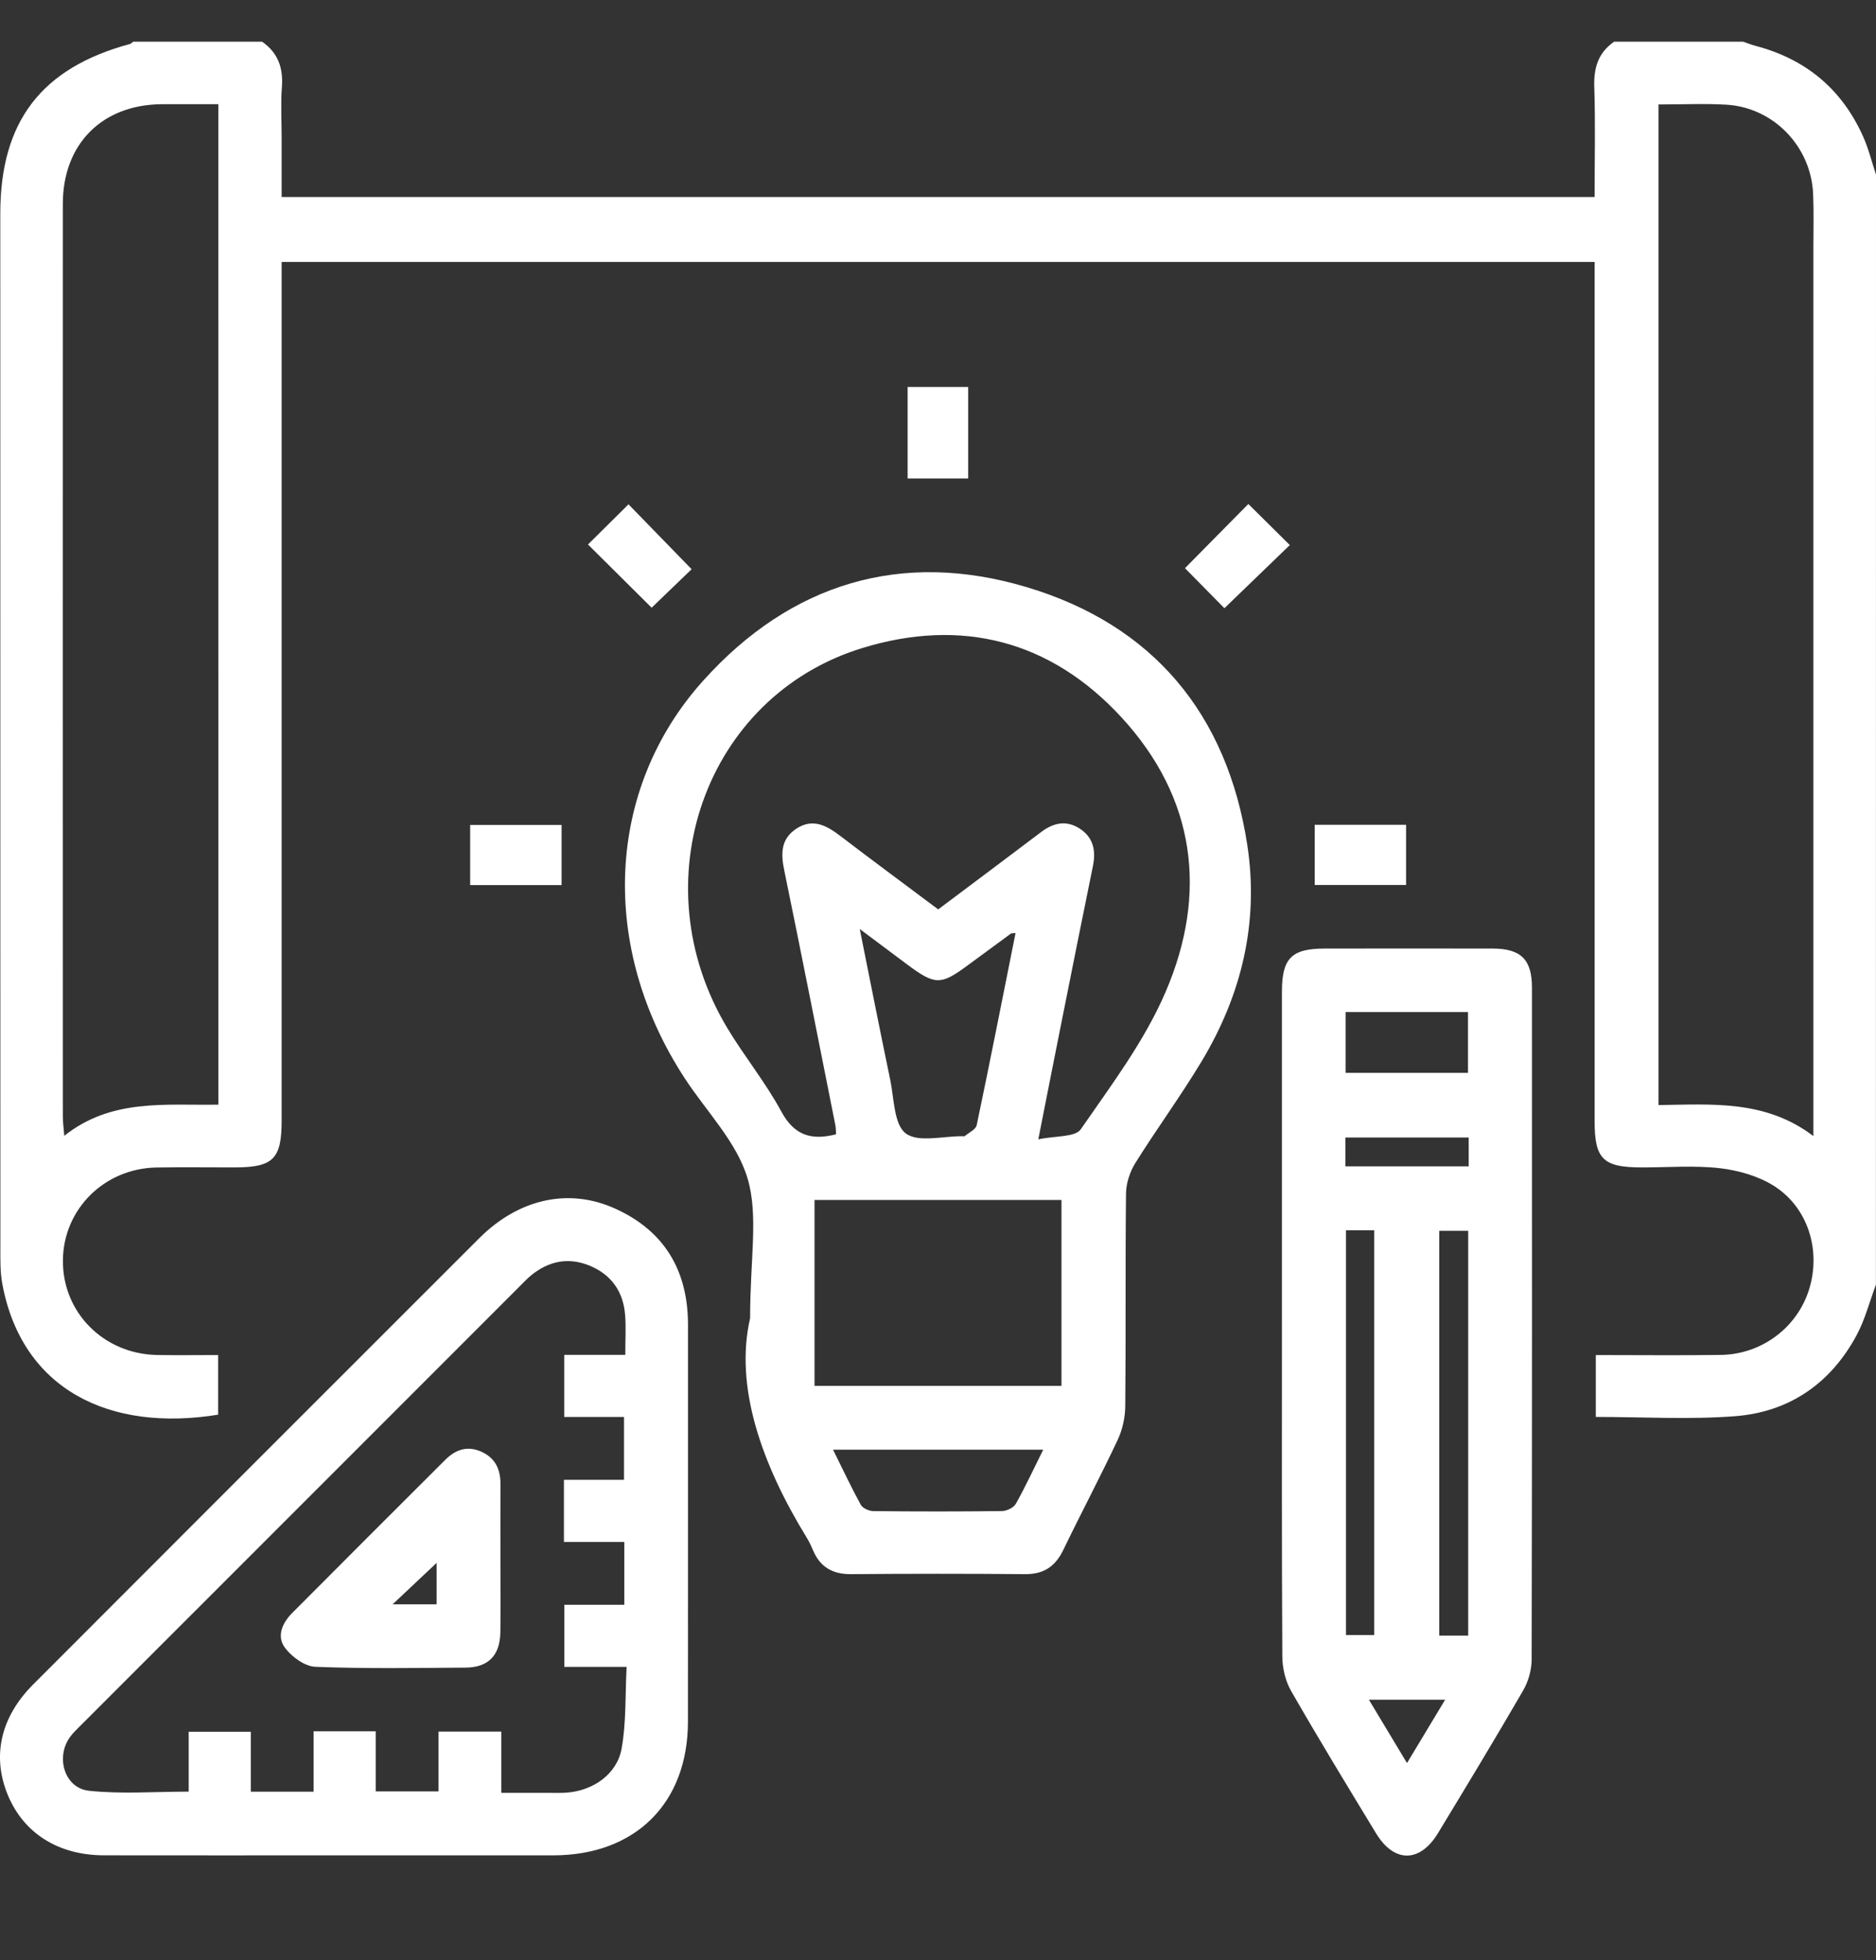
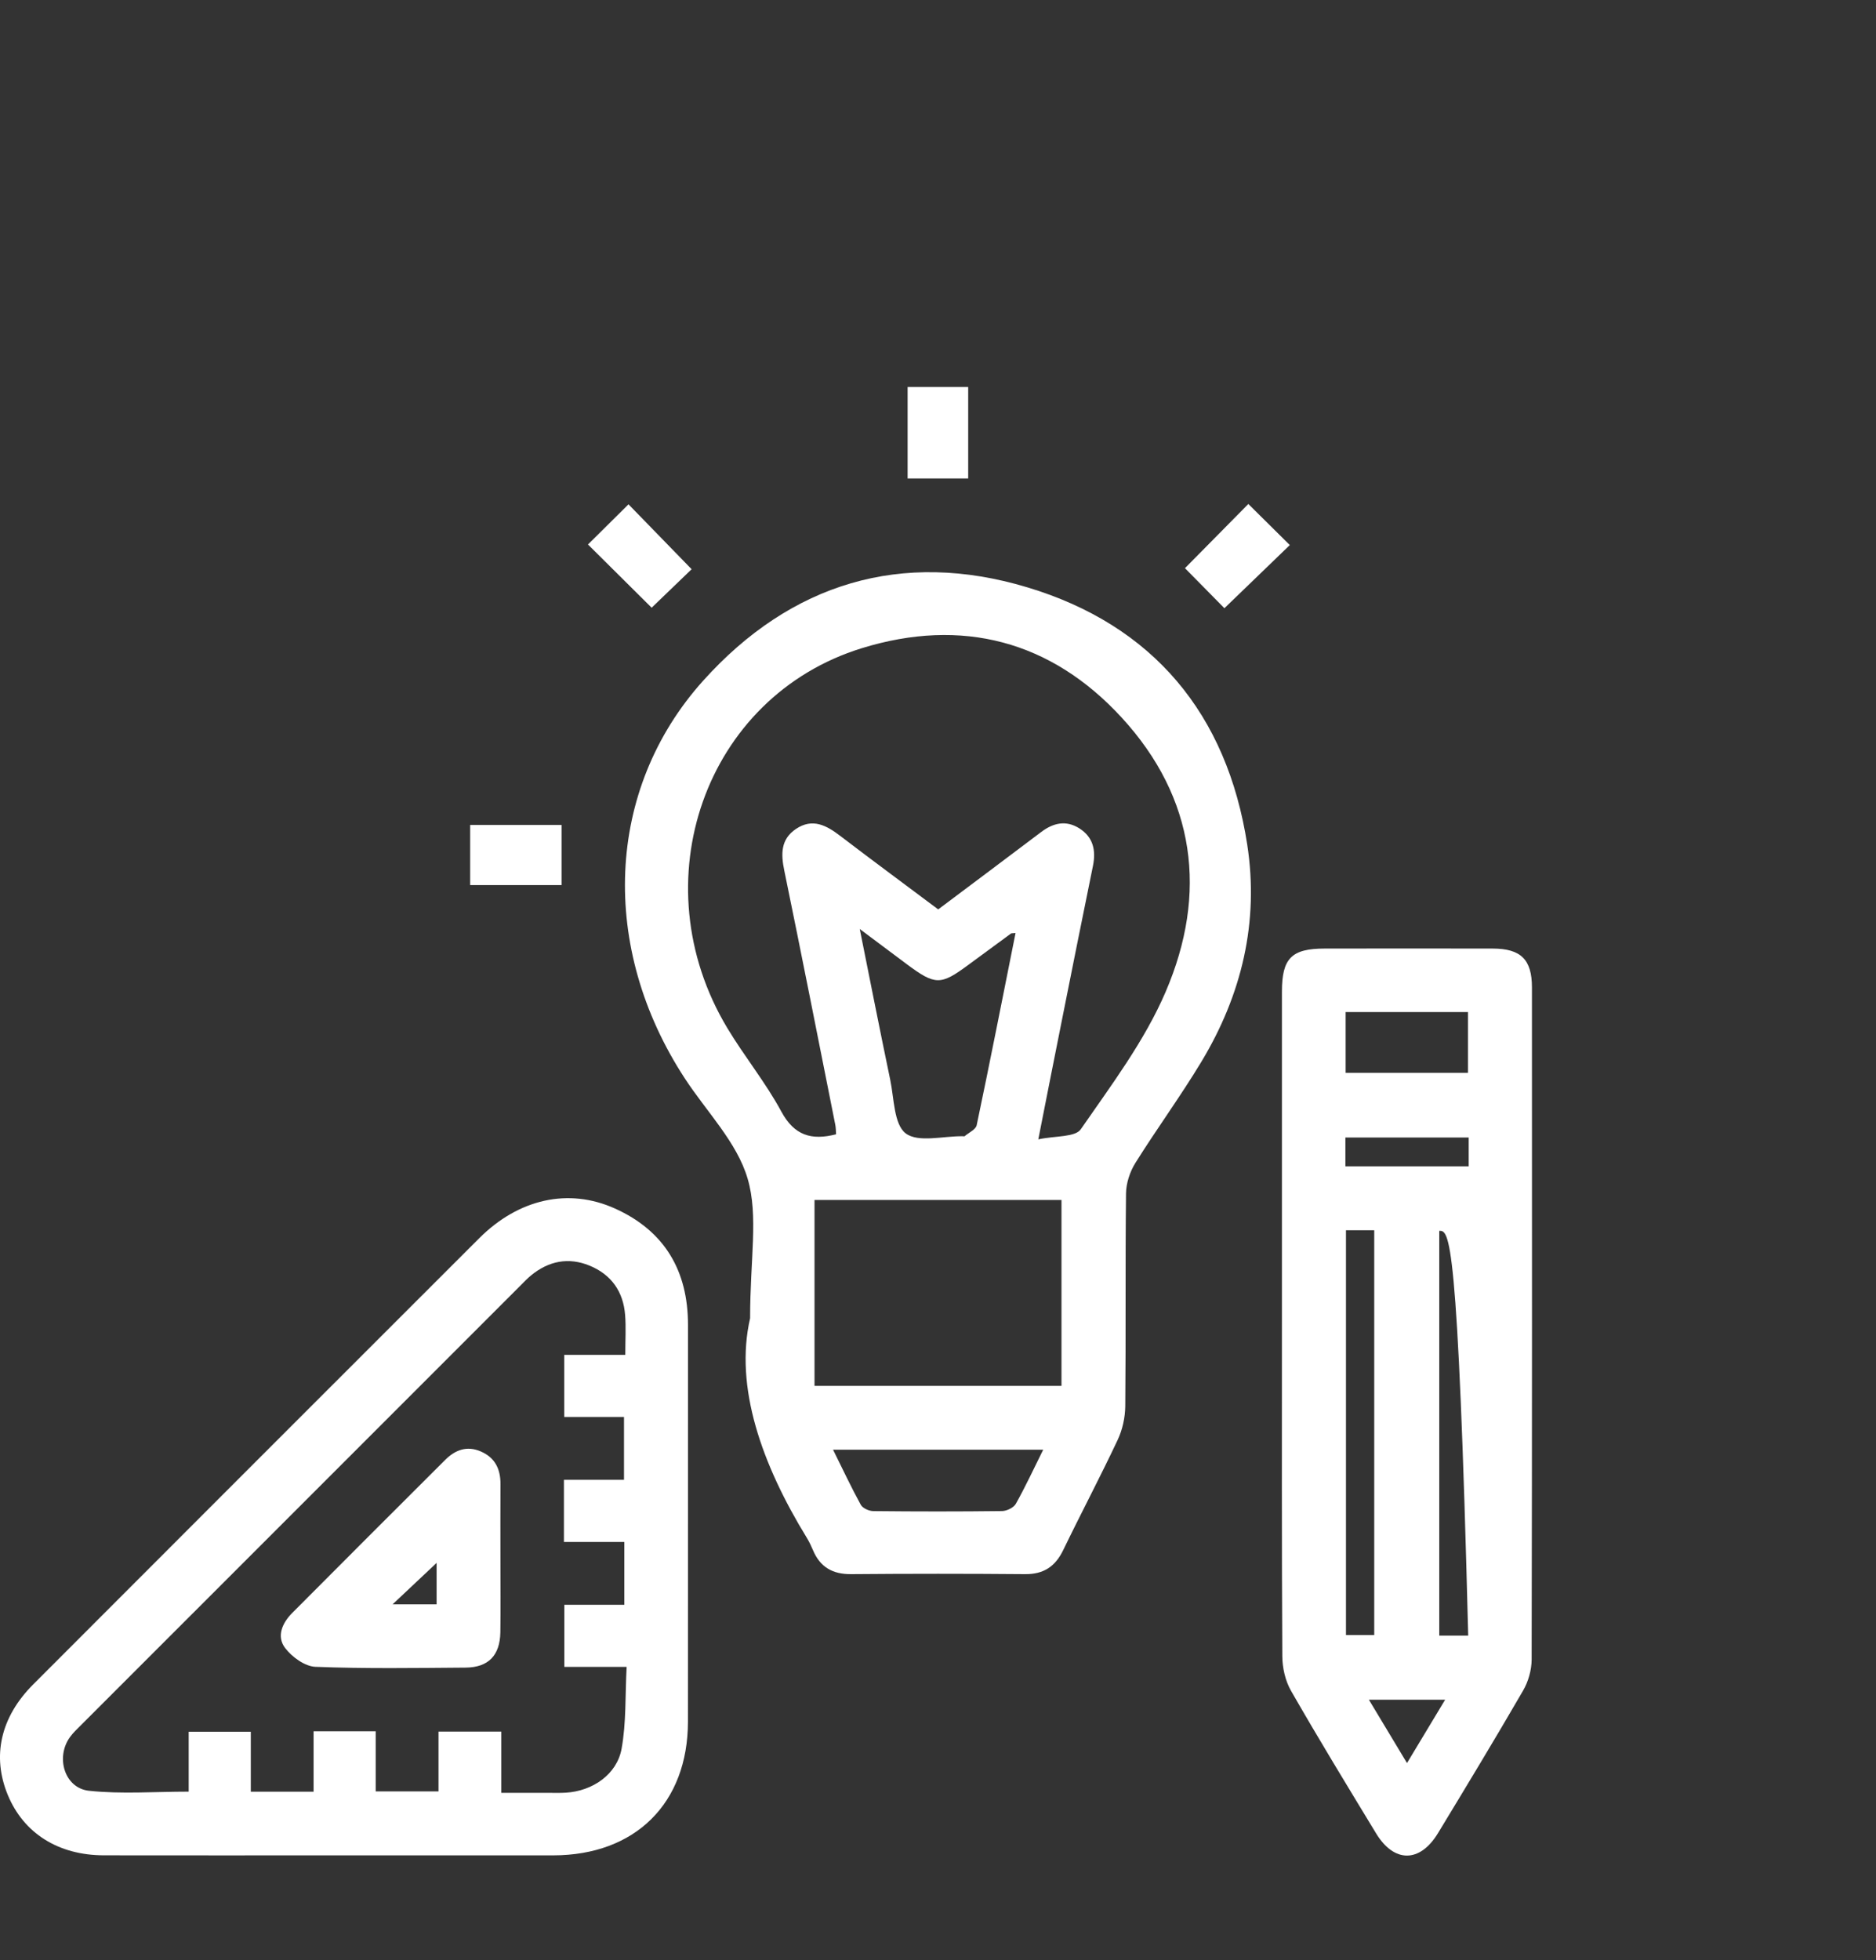
<svg xmlns="http://www.w3.org/2000/svg" width="45" height="47" viewBox="0 0 45 47" fill="none">
  <rect x="0" y="0" width="45" height="47" fill="#333333" stroke="none" />
-   <path d="M44.998 30.805C44.846 31.209 44.738 31.639 44.535 32.016C43.914 33.171 42.922 33.857 41.625 33.958C40.526 34.043 39.414 33.976 38.279 33.976C38.279 33.486 38.279 33.013 38.279 32.492C39.289 32.492 40.284 32.503 41.279 32.489C42.259 32.475 43.107 31.834 43.393 30.925C43.684 29.998 43.382 28.97 42.561 28.442C42.186 28.202 41.705 28.065 41.257 28.012C40.641 27.941 40.01 27.994 39.385 27.993C38.452 27.993 38.25 27.795 38.25 26.878C38.25 20.21 38.25 13.541 38.25 6.873C38.25 6.687 38.25 6.501 38.25 6.282C27.758 6.282 17.287 6.282 6.756 6.282C6.756 6.457 6.756 6.638 6.756 6.819C6.756 13.503 6.756 20.187 6.756 26.871C6.756 27.791 6.553 27.992 5.628 27.993C5.003 27.993 4.378 27.985 3.754 27.995C2.499 28.017 1.516 28.999 1.509 30.226C1.501 31.475 2.489 32.467 3.768 32.491C4.248 32.499 4.729 32.492 5.232 32.492C5.232 32.996 5.232 33.459 5.232 33.922C2.633 34.344 0.531 33.327 0.056 30.79C0.002 30.501 0.009 30.199 0.009 29.903C0.007 21.642 0.007 13.381 0.007 5.12C0.007 2.914 0.992 1.628 3.12 1.054C3.147 1.046 3.17 1.018 3.194 1C4.225 1 5.256 1 6.287 1C6.669 1.265 6.797 1.628 6.762 2.088C6.731 2.492 6.756 2.899 6.756 3.306C6.756 3.783 6.756 4.259 6.756 4.724C17.29 4.724 27.75 4.724 38.25 4.724C38.25 3.828 38.271 2.957 38.242 2.087C38.227 1.628 38.335 1.264 38.719 1C39.75 1 40.781 1 41.812 1C41.913 1.034 42.011 1.073 42.114 1.101C43.316 1.417 44.181 2.137 44.689 3.27C44.821 3.563 44.898 3.881 45 4.187C44.998 13.059 44.998 21.932 44.998 30.805ZM5.237 2.499C4.75 2.499 4.314 2.497 3.878 2.499C2.451 2.509 1.507 3.452 1.507 4.889C1.504 12.184 1.506 19.479 1.507 26.774C1.507 26.903 1.526 27.032 1.542 27.235C2.678 26.332 3.975 26.511 5.238 26.488C5.237 18.476 5.237 10.515 5.237 2.499ZM39.783 2.505C39.783 10.527 39.783 18.499 39.783 26.498C41.074 26.481 42.353 26.37 43.498 27.242C43.498 26.973 43.498 26.804 43.498 26.634C43.498 19.745 43.498 12.857 43.498 5.968C43.498 5.53 43.51 5.092 43.492 4.656C43.446 3.513 42.54 2.574 41.406 2.51C40.877 2.48 40.347 2.505 39.783 2.505Z" fill="white" />
  <path d="M17.993 31.609C17.993 30.182 18.196 29.154 17.934 28.264C17.679 27.391 16.949 26.658 16.429 25.862C14.378 22.73 14.517 18.933 16.869 16.32C18.972 13.982 21.632 13.179 24.638 14.082C27.658 14.988 29.435 17.12 29.918 20.255C30.204 22.113 29.784 23.856 28.819 25.457C28.32 26.285 27.747 27.067 27.234 27.887C27.103 28.097 27.013 28.371 27.01 28.616C26.991 30.317 27.008 32.019 26.992 33.72C26.989 33.99 26.925 34.281 26.811 34.524C26.393 35.413 25.932 36.282 25.505 37.166C25.313 37.564 25.034 37.75 24.586 37.746C23.197 37.734 21.807 37.734 20.418 37.746C19.973 37.75 19.671 37.578 19.5 37.168C19.458 37.068 19.41 36.968 19.354 36.876C18.273 35.115 17.614 33.256 17.993 31.609ZM22.505 21.806C23.356 21.168 24.168 20.56 24.977 19.949C25.265 19.732 25.571 19.661 25.889 19.862C26.222 20.072 26.293 20.388 26.217 20.762C25.958 22.03 25.704 23.299 25.451 24.568C25.275 25.446 25.103 26.324 24.906 27.32C25.317 27.232 25.791 27.272 25.925 27.078C26.659 26.017 27.456 24.959 27.96 23.784C28.974 21.423 28.679 19.137 26.908 17.209C25.214 15.364 23.073 14.803 20.675 15.542C16.908 16.703 15.345 21.155 17.446 24.651C17.855 25.332 18.366 25.957 18.742 26.654C19.054 27.231 19.467 27.349 20.055 27.199C20.05 27.125 20.051 27.048 20.037 26.975C19.632 24.942 19.231 22.907 18.813 20.876C18.73 20.476 18.725 20.124 19.094 19.876C19.493 19.609 19.827 19.793 20.158 20.046C20.925 20.632 21.703 21.205 22.505 21.806ZM25.462 33.232C25.462 31.745 25.462 30.262 25.462 28.774C23.473 28.774 21.502 28.774 19.538 28.774C19.538 30.278 19.538 31.75 19.538 33.232C21.523 33.232 23.473 33.232 25.462 33.232ZM24.36 22.373C24.279 22.381 24.259 22.377 24.249 22.386C23.909 22.634 23.57 22.883 23.232 23.133C22.563 23.629 22.435 23.629 21.753 23.121C21.406 22.862 21.059 22.603 20.623 22.276C20.88 23.554 21.11 24.725 21.354 25.892C21.448 26.341 21.441 26.963 21.727 27.178C22.03 27.404 22.625 27.239 23.093 27.245C23.109 27.245 23.13 27.251 23.139 27.244C23.24 27.158 23.407 27.084 23.428 26.98C23.749 25.456 24.048 23.93 24.36 22.373ZM25.024 34.761C23.313 34.761 21.68 34.761 19.982 34.761C20.215 35.23 20.418 35.664 20.648 36.083C20.693 36.165 20.844 36.233 20.948 36.234C21.977 36.245 23.008 36.246 24.037 36.233C24.151 36.231 24.315 36.152 24.367 36.059C24.594 35.655 24.789 35.233 25.024 34.761Z" fill="white" />
-   <path d="M30.75 31.694C30.75 29.055 30.749 26.416 30.75 23.777C30.75 22.977 30.982 22.745 31.778 22.745C33.121 22.744 34.464 22.742 35.807 22.745C36.482 22.747 36.747 23.008 36.747 23.678C36.749 29.05 36.751 34.422 36.74 39.794C36.739 40.044 36.66 40.323 36.533 40.541C35.868 41.688 35.181 42.823 34.493 43.957C34.059 44.671 33.441 44.674 33.008 43.961C32.32 42.828 31.629 41.696 30.969 40.545C30.83 40.303 30.759 39.988 30.759 39.706C30.744 37.035 30.75 34.365 30.75 31.694ZM32.286 29.5C32.286 32.742 32.286 35.974 32.286 39.206C32.531 39.206 32.755 39.206 32.964 39.206C32.964 35.95 32.964 32.728 32.964 29.5C32.725 29.5 32.523 29.5 32.286 29.5ZM35.218 39.22C35.218 35.959 35.218 32.738 35.218 29.513C34.973 29.513 34.761 29.513 34.524 29.513C34.524 32.756 34.524 35.977 34.524 39.22C34.76 39.22 34.973 39.22 35.218 39.22ZM35.213 25.726C35.213 25.206 35.213 24.733 35.213 24.267C34.215 24.267 33.254 24.267 32.278 24.267C32.278 24.764 32.278 25.236 32.278 25.726C33.267 25.726 34.228 25.726 35.213 25.726ZM35.23 27.276C34.215 27.276 33.242 27.276 32.272 27.276C32.272 27.522 32.272 27.735 32.272 27.967C33.266 27.967 34.239 27.967 35.23 27.967C35.23 27.729 35.23 27.517 35.23 27.276ZM32.836 40.757C33.157 41.29 33.433 41.749 33.75 42.276C34.073 41.74 34.355 41.272 34.665 40.757C34.027 40.757 33.473 40.757 32.836 40.757Z" fill="white" />
+   <path d="M30.75 31.694C30.75 29.055 30.749 26.416 30.75 23.777C30.75 22.977 30.982 22.745 31.778 22.745C33.121 22.744 34.464 22.742 35.807 22.745C36.482 22.747 36.747 23.008 36.747 23.678C36.749 29.05 36.751 34.422 36.74 39.794C36.739 40.044 36.66 40.323 36.533 40.541C35.868 41.688 35.181 42.823 34.493 43.957C34.059 44.671 33.441 44.674 33.008 43.961C32.32 42.828 31.629 41.696 30.969 40.545C30.83 40.303 30.759 39.988 30.759 39.706C30.744 37.035 30.75 34.365 30.75 31.694ZM32.286 29.5C32.286 32.742 32.286 35.974 32.286 39.206C32.531 39.206 32.755 39.206 32.964 39.206C32.964 35.95 32.964 32.728 32.964 29.5C32.725 29.5 32.523 29.5 32.286 29.5ZM35.218 39.22C34.973 29.513 34.761 29.513 34.524 29.513C34.524 32.756 34.524 35.977 34.524 39.22C34.76 39.22 34.973 39.22 35.218 39.22ZM35.213 25.726C35.213 25.206 35.213 24.733 35.213 24.267C34.215 24.267 33.254 24.267 32.278 24.267C32.278 24.764 32.278 25.236 32.278 25.726C33.267 25.726 34.228 25.726 35.213 25.726ZM35.23 27.276C34.215 27.276 33.242 27.276 32.272 27.276C32.272 27.522 32.272 27.735 32.272 27.967C33.266 27.967 34.239 27.967 35.23 27.967C35.23 27.729 35.23 27.517 35.23 27.276ZM32.836 40.757C33.157 41.29 33.433 41.749 33.75 42.276C34.073 41.74 34.355 41.272 34.665 40.757C34.027 40.757 33.473 40.757 32.836 40.757Z" fill="white" />
  <path d="M7.974 44.489C6.147 44.489 4.319 44.491 2.492 44.488C1.399 44.486 0.568 43.96 0.187 43.041C-0.197 42.112 0.012 41.175 0.796 40.39C4.361 36.822 7.927 33.254 11.496 29.69C12.44 28.748 13.636 28.476 14.752 28.979C15.943 29.516 16.504 30.472 16.503 31.771C16.501 34.941 16.505 38.111 16.502 41.282C16.5 43.239 15.24 44.487 13.269 44.489C11.504 44.49 9.739 44.489 7.974 44.489ZM14.999 32.488C14.999 32.124 15.018 31.828 14.995 31.534C14.952 30.972 14.665 30.563 14.142 30.348C13.634 30.14 13.162 30.237 12.74 30.581C12.655 30.65 12.58 30.73 12.503 30.807C8.981 34.33 5.459 37.851 1.936 41.373C1.848 41.462 1.755 41.547 1.682 41.648C1.326 42.133 1.546 42.877 2.134 42.94C2.912 43.023 3.705 42.961 4.526 42.961C4.526 42.451 4.526 41.988 4.526 41.525C5.035 41.525 5.508 41.525 6.016 41.525C6.016 42.021 6.016 42.484 6.016 42.962C6.524 42.962 6.997 42.962 7.522 42.962C7.522 42.46 7.522 41.986 7.522 41.514C8.036 41.514 8.499 41.514 9.012 41.514C9.012 42.011 9.012 42.486 9.012 42.955C9.538 42.955 10.011 42.955 10.519 42.955C10.519 42.458 10.519 41.994 10.519 41.521C11.027 41.521 11.5 41.521 12.025 41.521C12.025 42.025 12.025 42.5 12.025 42.99C12.435 42.99 12.794 42.99 13.151 42.99C13.292 42.99 13.433 42.995 13.573 42.986C14.21 42.948 14.797 42.552 14.91 41.933C15.024 41.305 14.995 40.65 15.031 39.97C14.464 39.97 14.002 39.97 13.537 39.97C13.537 39.461 13.537 38.988 13.537 38.48C14.033 38.48 14.496 38.48 14.975 38.48C14.975 37.972 14.975 37.499 14.975 36.974C14.472 36.974 13.998 36.974 13.527 36.974C13.527 36.46 13.527 35.997 13.527 35.484C14.024 35.484 14.498 35.484 14.968 35.484C14.968 34.958 14.968 34.485 14.968 33.977C14.47 33.977 14.007 33.977 13.534 33.977C13.534 33.469 13.534 32.996 13.534 32.488C14.026 32.488 14.489 32.488 14.999 32.488Z" fill="white" />
  <path d="M16.59 13.649C16.29 13.939 15.947 14.268 15.631 14.572C15.132 14.077 14.619 13.567 14.104 13.056C14.414 12.749 14.75 12.416 15.076 12.093C15.566 12.597 16.072 13.116 16.59 13.649Z" fill="white" />
  <path d="M29.944 12.085C30.264 12.402 30.601 12.735 30.939 13.07C30.408 13.583 29.886 14.086 29.37 14.584C29.062 14.271 28.728 13.931 28.424 13.624C28.925 13.117 29.434 12.6 29.944 12.085Z" fill="white" />
  <path d="M21.771 11.473C21.771 10.734 21.771 10.023 21.771 9.28C22.25 9.28 22.724 9.28 23.224 9.28C23.224 10.005 23.224 10.727 23.224 11.473C22.747 11.473 22.286 11.473 21.771 11.473Z" fill="white" />
  <path d="M13.471 21.223C12.724 21.223 12.013 21.223 11.278 21.223C11.278 20.741 11.278 20.279 11.278 19.781C11.993 19.781 12.716 19.781 13.471 19.781C13.471 20.242 13.471 20.715 13.471 21.223Z" fill="white" />
-   <path d="M33.728 19.777C33.728 20.275 33.728 20.736 33.728 21.221C32.995 21.221 32.284 21.221 31.536 21.221C31.536 20.755 31.536 20.283 31.536 19.777C32.249 19.777 32.971 19.777 33.728 19.777Z" fill="white" />
  <path d="M12.004 37.412C12.004 37.988 12.011 38.565 12.002 39.142C11.992 39.696 11.715 39.983 11.167 39.987C9.966 39.996 8.765 40.015 7.566 39.968C7.313 39.958 7.003 39.733 6.838 39.515C6.627 39.237 6.772 38.914 7.011 38.675C8.232 37.449 9.456 36.225 10.681 35.004C10.92 34.766 11.201 34.661 11.531 34.803C11.875 34.951 12.007 35.226 12.005 35.587C12.001 36.195 12.004 36.803 12.004 37.412ZM10.473 38.47C10.473 38.084 10.473 37.751 10.473 37.476C10.136 37.793 9.787 38.122 9.417 38.47C9.785 38.47 10.12 38.47 10.473 38.47Z" fill="white" />
</svg>